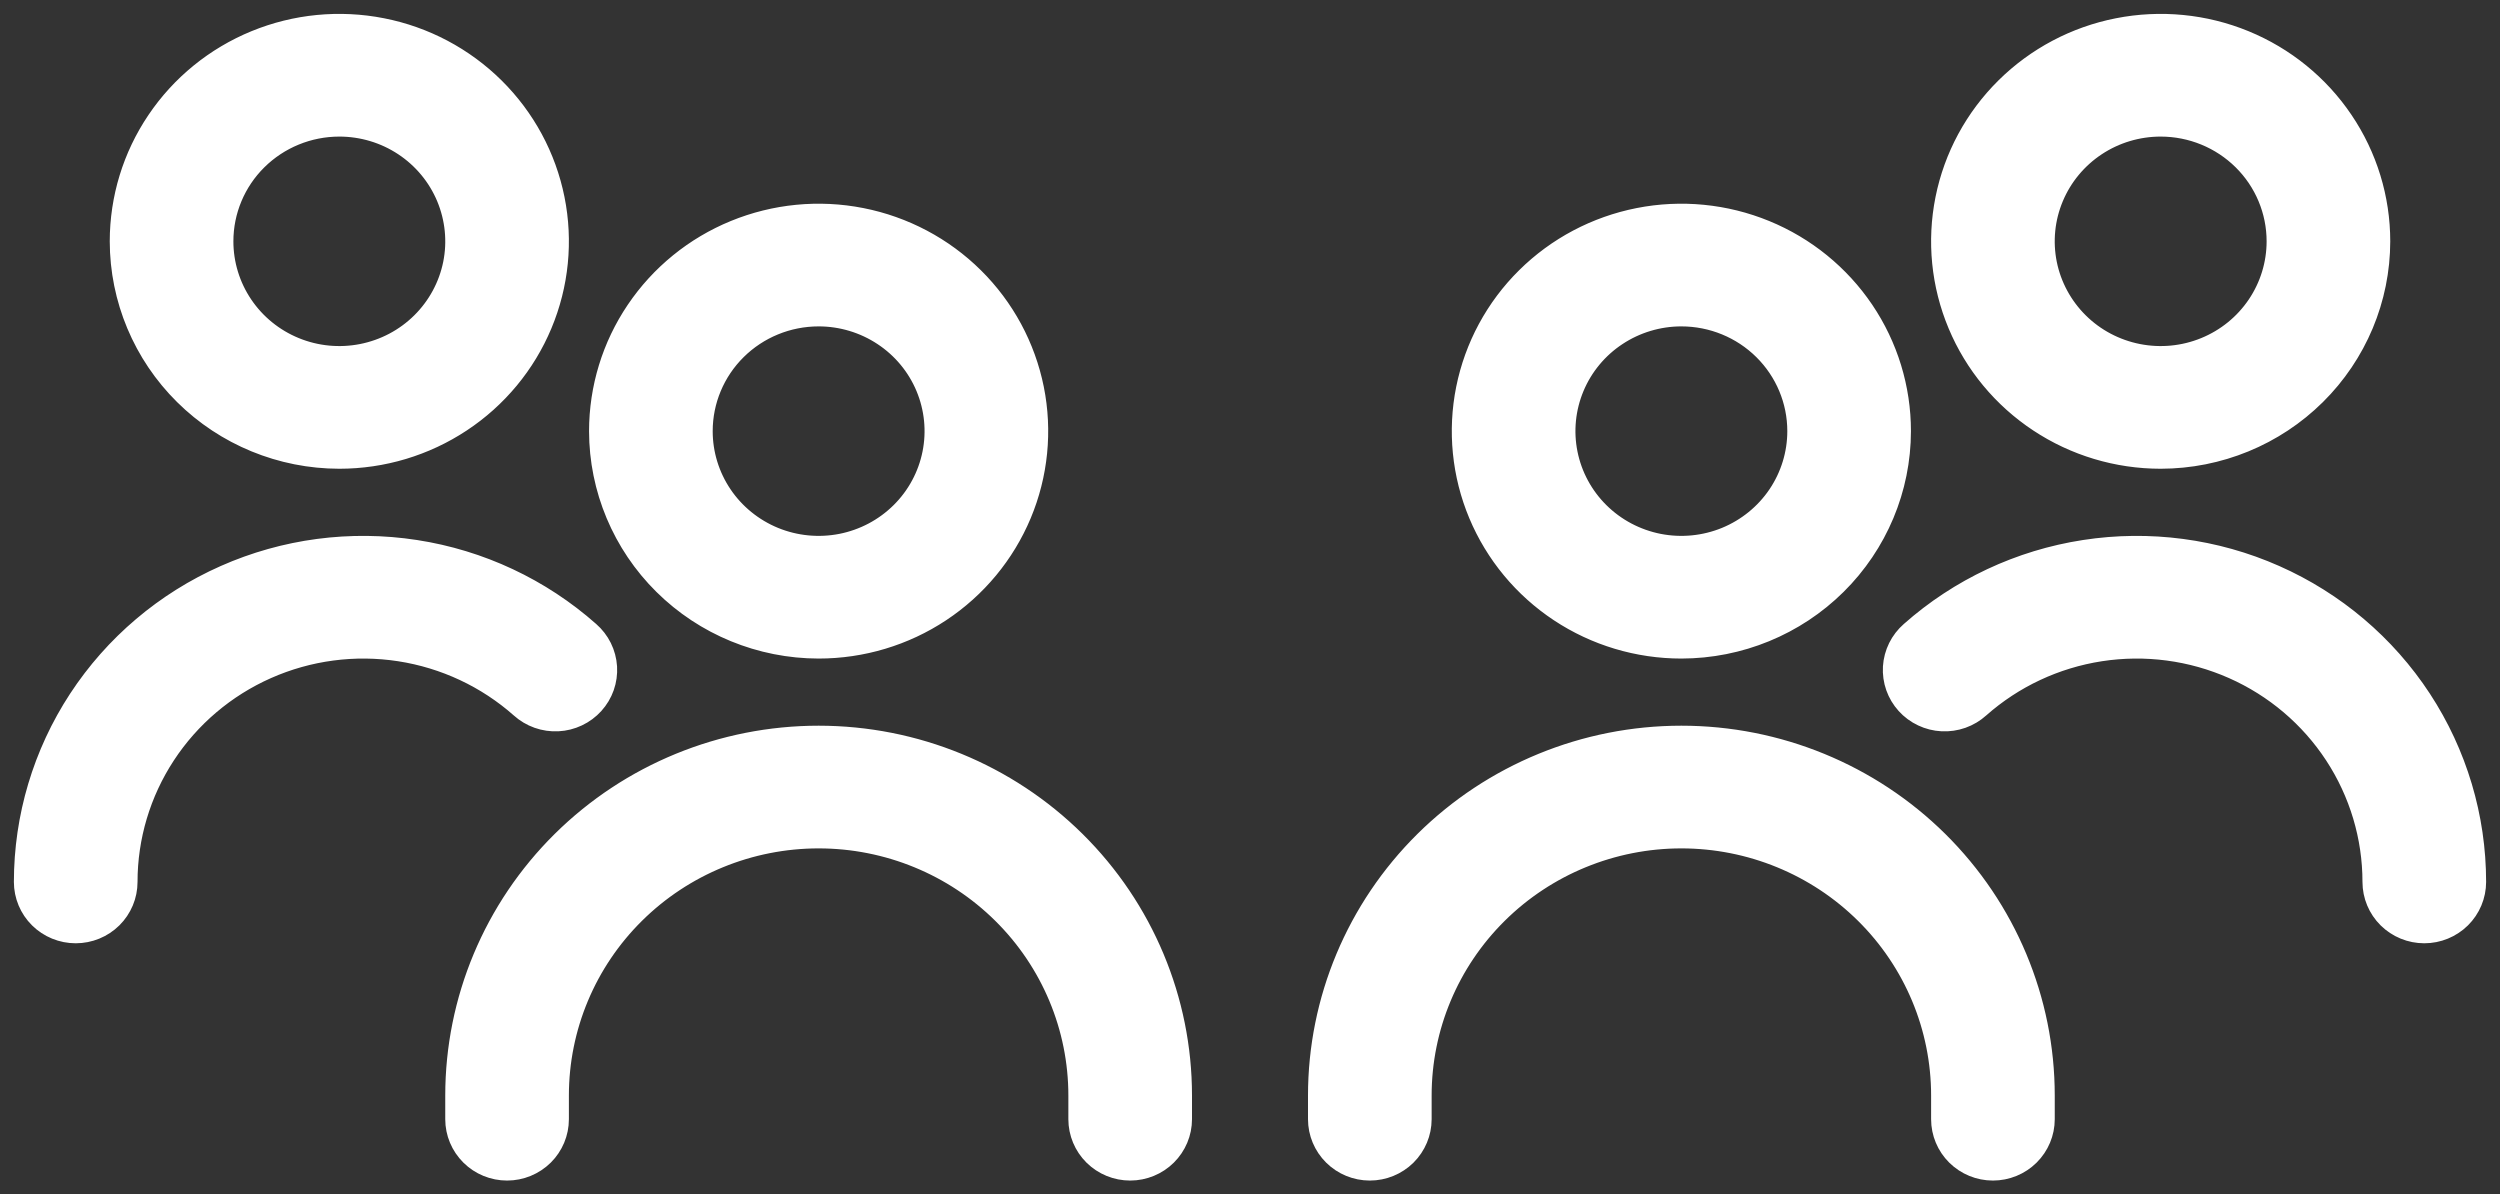
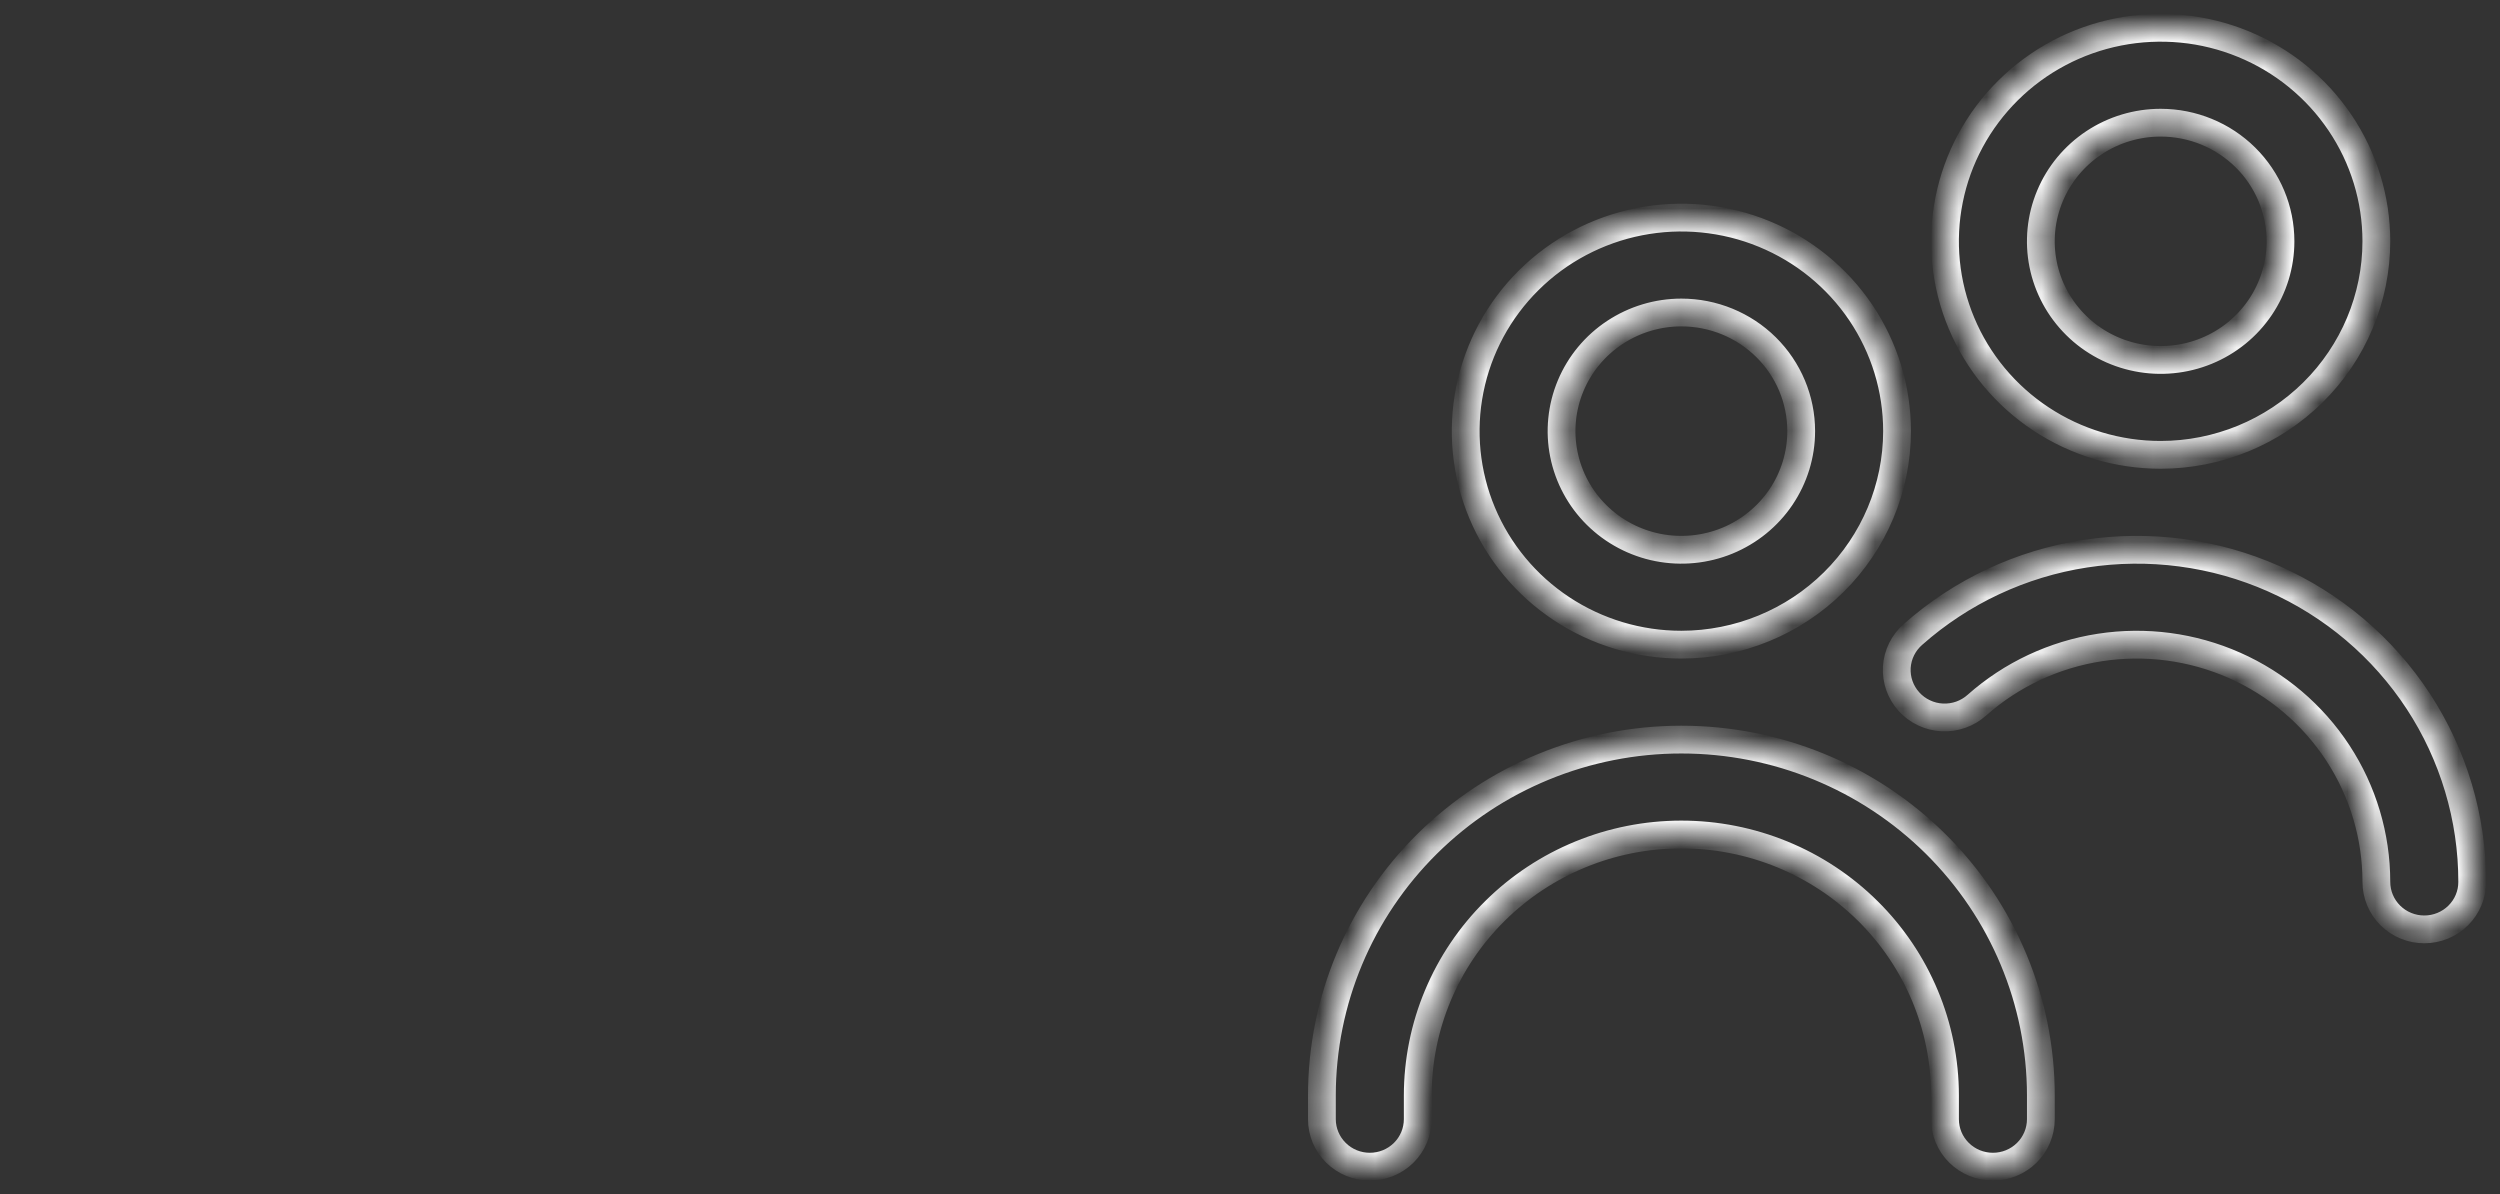
<svg xmlns="http://www.w3.org/2000/svg" width="90" height="43" viewBox="0 0 90 43" fill="none">
  <rect x="0" y="0" width="90" height="43" fill="#333333" stroke="none" />
  <mask id="path-1-outside-1_8_99" maskUnits="userSpaceOnUse" x="0" y="0" width="90" height="43" fill="black">
-     <rect fill="white" width="90" height="43" />
    <path d="M60.529 23.208C58.994 23.208 57.492 22.758 56.216 21.913C54.939 21.068 53.944 19.867 53.356 18.463C52.768 17.058 52.614 15.512 52.914 14.021C53.214 12.53 53.953 11.16 55.039 10.085C56.125 9.01 57.508 8.278 59.015 7.981C60.521 7.684 62.082 7.837 63.501 8.419C64.92 9 66.132 9.986 66.986 11.25C67.839 12.514 68.294 14 68.294 15.521C68.292 17.559 67.473 19.513 66.017 20.954C64.562 22.395 62.588 23.206 60.529 23.208ZM60.529 11.25C59.676 11.25 58.842 11.501 58.133 11.97C57.423 12.439 56.87 13.106 56.544 13.886C56.218 14.667 56.132 15.526 56.299 16.354C56.465 17.183 56.876 17.944 57.479 18.541C58.082 19.138 58.851 19.545 59.688 19.71C60.525 19.874 61.392 19.79 62.18 19.467C62.968 19.143 63.642 18.596 64.116 17.894C64.59 17.191 64.843 16.366 64.843 15.521C64.843 14.388 64.389 13.302 63.58 12.501C62.771 11.7 61.673 11.25 60.529 11.25ZM73.471 40.292V39.438C73.471 36.039 72.107 32.781 69.68 30.378C67.253 27.975 63.962 26.625 60.529 26.625C57.097 26.625 53.806 27.975 51.379 30.378C48.952 32.781 47.588 36.039 47.588 39.438V40.292C47.588 40.745 47.77 41.179 48.094 41.5C48.417 41.82 48.856 42 49.314 42C49.771 42 50.21 41.82 50.534 41.5C50.857 41.179 51.039 40.745 51.039 40.292V39.438C51.039 36.946 52.039 34.556 53.819 32.794C55.599 31.032 58.013 30.042 60.529 30.042C63.046 30.042 65.46 31.032 67.24 32.794C69.02 34.556 70.02 36.946 70.02 39.438V40.292C70.02 40.745 70.201 41.179 70.525 41.5C70.849 41.82 71.287 42 71.745 42C72.203 42 72.642 41.82 72.965 41.5C73.289 41.179 73.471 40.745 73.471 40.292ZM89 31.75C89 29.442 88.325 27.182 87.057 25.245C85.788 23.308 83.981 21.776 81.852 20.834C79.724 19.891 77.365 19.579 75.061 19.935C72.757 20.29 70.606 21.299 68.869 22.838C68.698 22.987 68.558 23.168 68.458 23.37C68.358 23.573 68.299 23.794 68.285 24.019C68.272 24.244 68.303 24.47 68.378 24.683C68.453 24.896 68.57 25.092 68.722 25.26C68.874 25.428 69.058 25.565 69.264 25.662C69.47 25.76 69.693 25.816 69.921 25.827C70.148 25.838 70.376 25.805 70.59 25.729C70.805 25.653 71.002 25.535 71.171 25.383C72.412 24.284 73.948 23.564 75.594 23.31C77.239 23.056 78.924 23.28 80.444 23.953C81.964 24.626 83.255 25.72 84.161 27.104C85.067 28.488 85.549 30.101 85.549 31.75C85.549 32.203 85.731 32.638 86.054 32.958C86.378 33.278 86.817 33.458 87.275 33.458C87.732 33.458 88.171 33.278 88.495 32.958C88.818 32.638 89 32.203 89 31.75ZM77.784 16.375C76.249 16.375 74.747 15.924 73.471 15.079C72.194 14.235 71.198 13.034 70.611 11.629C70.023 10.225 69.869 8.679 70.169 7.188C70.468 5.697 71.208 4.327 72.294 3.252C73.38 2.176 74.763 1.444 76.269 1.148C77.776 0.851 79.337 1.003 80.756 1.585C82.175 2.167 83.387 3.152 84.24 4.417C85.094 5.681 85.549 7.167 85.549 8.688C85.547 10.726 84.728 12.68 83.272 14.121C81.817 15.562 79.843 16.373 77.784 16.375ZM77.784 4.417C76.931 4.417 76.097 4.667 75.388 5.136C74.678 5.606 74.125 6.273 73.799 7.053C73.472 7.834 73.387 8.692 73.553 9.521C73.72 10.349 74.131 11.11 74.734 11.707C75.337 12.305 76.106 12.711 76.943 12.876C77.779 13.041 78.647 12.957 79.435 12.633C80.223 12.31 80.897 11.763 81.371 11.06C81.845 10.358 82.098 9.532 82.098 8.688C82.098 7.555 81.644 6.468 80.835 5.668C80.026 4.867 78.928 4.417 77.784 4.417Z" />
    <path d="M29.471 23.208C31.006 23.208 32.508 22.758 33.784 21.913C35.061 21.068 36.056 19.867 36.644 18.463C37.232 17.058 37.386 15.512 37.086 14.021C36.786 12.53 36.047 11.16 34.961 10.085C33.875 9.01 32.492 8.278 30.985 7.981C29.479 7.684 27.918 7.837 26.499 8.419C25.08 9 23.868 9.986 23.015 11.25C22.161 12.514 21.706 14 21.706 15.521C21.708 17.559 22.527 19.513 23.983 20.954C25.438 22.395 27.412 23.206 29.471 23.208ZM29.471 11.25C30.324 11.25 31.158 11.501 31.867 11.97C32.577 12.439 33.13 13.106 33.456 13.886C33.782 14.667 33.868 15.526 33.701 16.354C33.535 17.183 33.124 17.944 32.521 18.541C31.918 19.138 31.149 19.545 30.312 19.71C29.475 19.874 28.608 19.79 27.82 19.467C27.032 19.143 26.358 18.596 25.884 17.894C25.41 17.191 25.157 16.366 25.157 15.521C25.157 14.388 25.611 13.302 26.42 12.501C27.229 11.7 28.326 11.25 29.471 11.25ZM16.529 40.292V39.438C16.529 36.039 17.893 32.781 20.32 30.378C22.747 27.975 26.038 26.625 29.471 26.625C32.903 26.625 36.194 27.975 38.621 30.378C41.048 32.781 42.412 36.039 42.412 39.438V40.292C42.412 40.745 42.23 41.179 41.906 41.5C41.583 41.82 41.144 42 40.686 42C40.229 42 39.79 41.82 39.466 41.5C39.143 41.179 38.961 40.745 38.961 40.292V39.438C38.961 36.946 37.961 34.556 36.181 32.794C34.401 31.032 31.988 30.042 29.471 30.042C26.954 30.042 24.54 31.032 22.76 32.794C20.98 34.556 19.98 36.946 19.98 39.438V40.292C19.98 40.745 19.799 41.179 19.475 41.5C19.151 41.82 18.712 42 18.255 42C17.797 42 17.358 41.82 17.035 41.5C16.711 41.179 16.529 40.745 16.529 40.292ZM1 31.75C1 29.442 1.675 27.182 2.943 25.245C4.212 23.308 6.019 21.776 8.148 20.834C10.277 19.891 12.635 19.579 14.939 19.935C17.243 20.29 19.393 21.299 21.131 22.838C21.302 22.987 21.442 23.168 21.542 23.37C21.642 23.573 21.701 23.794 21.715 24.019C21.728 24.244 21.697 24.47 21.622 24.683C21.547 24.896 21.43 25.092 21.278 25.26C21.126 25.428 20.942 25.565 20.736 25.662C20.53 25.76 20.307 25.816 20.079 25.827C19.852 25.838 19.624 25.805 19.41 25.729C19.195 25.653 18.998 25.535 18.829 25.383C17.588 24.284 16.052 23.564 14.406 23.31C12.761 23.056 11.076 23.28 9.556 23.953C8.036 24.626 6.745 25.72 5.839 27.104C4.933 28.488 4.451 30.101 4.451 31.75C4.451 32.203 4.269 32.638 3.946 32.958C3.622 33.278 3.183 33.458 2.725 33.458C2.268 33.458 1.829 33.278 1.505 32.958C1.182 32.638 1 32.203 1 31.75ZM12.216 16.375C13.751 16.375 15.253 15.924 16.529 15.079C17.806 14.235 18.802 13.034 19.389 11.629C19.977 10.225 20.131 8.679 19.831 7.188C19.532 5.697 18.792 4.327 17.706 3.252C16.62 2.176 15.237 1.444 13.73 1.148C12.224 0.851 10.663 1.003 9.244 1.585C7.825 2.167 6.613 3.152 5.76 4.417C4.906 5.681 4.451 7.167 4.451 8.688C4.453 10.726 5.272 12.68 6.728 14.121C8.183 15.562 10.157 16.373 12.216 16.375ZM12.216 4.417C13.069 4.417 13.903 4.667 14.612 5.136C15.322 5.606 15.875 6.273 16.201 7.053C16.527 7.834 16.613 8.692 16.447 9.521C16.28 10.349 15.869 11.11 15.266 11.707C14.663 12.305 13.894 12.711 13.057 12.876C12.22 13.041 11.353 12.957 10.565 12.633C9.777 12.31 9.103 11.763 8.629 11.06C8.155 10.358 7.902 9.532 7.902 8.688C7.902 7.555 8.356 6.468 9.165 5.668C9.974 4.867 11.072 4.417 12.216 4.417Z" />
  </mask>
-   <path d="M60.529 23.208C58.994 23.208 57.492 22.758 56.216 21.913C54.939 21.068 53.944 19.867 53.356 18.463C52.768 17.058 52.614 15.512 52.914 14.021C53.214 12.53 53.953 11.16 55.039 10.085C56.125 9.01 57.508 8.278 59.015 7.981C60.521 7.684 62.082 7.837 63.501 8.419C64.92 9 66.132 9.986 66.986 11.25C67.839 12.514 68.294 14 68.294 15.521C68.292 17.559 67.473 19.513 66.017 20.954C64.562 22.395 62.588 23.206 60.529 23.208ZM60.529 11.25C59.676 11.25 58.842 11.501 58.133 11.97C57.423 12.439 56.87 13.106 56.544 13.886C56.218 14.667 56.132 15.526 56.299 16.354C56.465 17.183 56.876 17.944 57.479 18.541C58.082 19.138 58.851 19.545 59.688 19.71C60.525 19.874 61.392 19.79 62.18 19.467C62.968 19.143 63.642 18.596 64.116 17.894C64.59 17.191 64.843 16.366 64.843 15.521C64.843 14.388 64.389 13.302 63.58 12.501C62.771 11.7 61.673 11.25 60.529 11.25ZM73.471 40.292V39.438C73.471 36.039 72.107 32.781 69.68 30.378C67.253 27.975 63.962 26.625 60.529 26.625C57.097 26.625 53.806 27.975 51.379 30.378C48.952 32.781 47.588 36.039 47.588 39.438V40.292C47.588 40.745 47.77 41.179 48.094 41.5C48.417 41.82 48.856 42 49.314 42C49.771 42 50.21 41.82 50.534 41.5C50.857 41.179 51.039 40.745 51.039 40.292V39.438C51.039 36.946 52.039 34.556 53.819 32.794C55.599 31.032 58.013 30.042 60.529 30.042C63.046 30.042 65.46 31.032 67.24 32.794C69.02 34.556 70.02 36.946 70.02 39.438V40.292C70.02 40.745 70.201 41.179 70.525 41.5C70.849 41.82 71.287 42 71.745 42C72.203 42 72.642 41.82 72.965 41.5C73.289 41.179 73.471 40.745 73.471 40.292ZM89 31.75C89 29.442 88.325 27.182 87.057 25.245C85.788 23.308 83.981 21.776 81.852 20.834C79.724 19.891 77.365 19.579 75.061 19.935C72.757 20.29 70.606 21.299 68.869 22.838C68.698 22.987 68.558 23.168 68.458 23.37C68.358 23.573 68.299 23.794 68.285 24.019C68.272 24.244 68.303 24.47 68.378 24.683C68.453 24.896 68.57 25.092 68.722 25.26C68.874 25.428 69.058 25.565 69.264 25.662C69.47 25.76 69.693 25.816 69.921 25.827C70.148 25.838 70.376 25.805 70.59 25.729C70.805 25.653 71.002 25.535 71.171 25.383C72.412 24.284 73.948 23.564 75.594 23.31C77.239 23.056 78.924 23.28 80.444 23.953C81.964 24.626 83.255 25.72 84.161 27.104C85.067 28.488 85.549 30.101 85.549 31.75C85.549 32.203 85.731 32.638 86.054 32.958C86.378 33.278 86.817 33.458 87.275 33.458C87.732 33.458 88.171 33.278 88.495 32.958C88.818 32.638 89 32.203 89 31.75ZM77.784 16.375C76.249 16.375 74.747 15.924 73.471 15.079C72.194 14.235 71.198 13.034 70.611 11.629C70.023 10.225 69.869 8.679 70.169 7.188C70.468 5.697 71.208 4.327 72.294 3.252C73.38 2.176 74.763 1.444 76.269 1.148C77.776 0.851 79.337 1.003 80.756 1.585C82.175 2.167 83.387 3.152 84.24 4.417C85.094 5.681 85.549 7.167 85.549 8.688C85.547 10.726 84.728 12.68 83.272 14.121C81.817 15.562 79.843 16.373 77.784 16.375ZM77.784 4.417C76.931 4.417 76.097 4.667 75.388 5.136C74.678 5.606 74.125 6.273 73.799 7.053C73.472 7.834 73.387 8.692 73.553 9.521C73.72 10.349 74.131 11.11 74.734 11.707C75.337 12.305 76.106 12.711 76.943 12.876C77.779 13.041 78.647 12.957 79.435 12.633C80.223 12.31 80.897 11.763 81.371 11.06C81.845 10.358 82.098 9.532 82.098 8.688C82.098 7.555 81.644 6.468 80.835 5.668C80.026 4.867 78.928 4.417 77.784 4.417Z" fill="white" />
-   <path d="M29.471 23.208C31.006 23.208 32.508 22.758 33.784 21.913C35.061 21.068 36.056 19.867 36.644 18.463C37.232 17.058 37.386 15.512 37.086 14.021C36.786 12.53 36.047 11.16 34.961 10.085C33.875 9.01 32.492 8.278 30.985 7.981C29.479 7.684 27.918 7.837 26.499 8.419C25.08 9 23.868 9.986 23.015 11.25C22.161 12.514 21.706 14 21.706 15.521C21.708 17.559 22.527 19.513 23.983 20.954C25.438 22.395 27.412 23.206 29.471 23.208ZM29.471 11.25C30.324 11.25 31.158 11.501 31.867 11.97C32.577 12.439 33.13 13.106 33.456 13.886C33.782 14.667 33.868 15.526 33.701 16.354C33.535 17.183 33.124 17.944 32.521 18.541C31.918 19.138 31.149 19.545 30.312 19.71C29.475 19.874 28.608 19.79 27.82 19.467C27.032 19.143 26.358 18.596 25.884 17.894C25.41 17.191 25.157 16.366 25.157 15.521C25.157 14.388 25.611 13.302 26.42 12.501C27.229 11.7 28.326 11.25 29.471 11.25ZM16.529 40.292V39.438C16.529 36.039 17.893 32.781 20.32 30.378C22.747 27.975 26.038 26.625 29.471 26.625C32.903 26.625 36.194 27.975 38.621 30.378C41.048 32.781 42.412 36.039 42.412 39.438V40.292C42.412 40.745 42.23 41.179 41.906 41.5C41.583 41.82 41.144 42 40.686 42C40.229 42 39.79 41.82 39.466 41.5C39.143 41.179 38.961 40.745 38.961 40.292V39.438C38.961 36.946 37.961 34.556 36.181 32.794C34.401 31.032 31.988 30.042 29.471 30.042C26.954 30.042 24.54 31.032 22.76 32.794C20.98 34.556 19.98 36.946 19.98 39.438V40.292C19.98 40.745 19.799 41.179 19.475 41.5C19.151 41.82 18.712 42 18.255 42C17.797 42 17.358 41.82 17.035 41.5C16.711 41.179 16.529 40.745 16.529 40.292ZM1 31.75C1 29.442 1.675 27.182 2.943 25.245C4.212 23.308 6.019 21.776 8.148 20.834C10.277 19.891 12.635 19.579 14.939 19.935C17.243 20.29 19.393 21.299 21.131 22.838C21.302 22.987 21.442 23.168 21.542 23.37C21.642 23.573 21.701 23.794 21.715 24.019C21.728 24.244 21.697 24.47 21.622 24.683C21.547 24.896 21.43 25.092 21.278 25.26C21.126 25.428 20.942 25.565 20.736 25.662C20.53 25.76 20.307 25.816 20.079 25.827C19.852 25.838 19.624 25.805 19.41 25.729C19.195 25.653 18.998 25.535 18.829 25.383C17.588 24.284 16.052 23.564 14.406 23.31C12.761 23.056 11.076 23.28 9.556 23.953C8.036 24.626 6.745 25.72 5.839 27.104C4.933 28.488 4.451 30.101 4.451 31.75C4.451 32.203 4.269 32.638 3.946 32.958C3.622 33.278 3.183 33.458 2.725 33.458C2.268 33.458 1.829 33.278 1.505 32.958C1.182 32.638 1 32.203 1 31.75ZM12.216 16.375C13.751 16.375 15.253 15.924 16.529 15.079C17.806 14.235 18.802 13.034 19.389 11.629C19.977 10.225 20.131 8.679 19.831 7.188C19.532 5.697 18.792 4.327 17.706 3.252C16.62 2.176 15.237 1.444 13.73 1.148C12.224 0.851 10.663 1.003 9.244 1.585C7.825 2.167 6.613 3.152 5.76 4.417C4.906 5.681 4.451 7.167 4.451 8.688C4.453 10.726 5.272 12.68 6.728 14.121C8.183 15.562 10.157 16.373 12.216 16.375ZM12.216 4.417C13.069 4.417 13.903 4.667 14.612 5.136C15.322 5.606 15.875 6.273 16.201 7.053C16.527 7.834 16.613 8.692 16.447 9.521C16.28 10.349 15.869 11.11 15.266 11.707C14.663 12.305 13.894 12.711 13.057 12.876C12.22 13.041 11.353 12.957 10.565 12.633C9.777 12.31 9.103 11.763 8.629 11.06C8.155 10.358 7.902 9.532 7.902 8.688C7.902 7.555 8.356 6.468 9.165 5.668C9.974 4.867 11.072 4.417 12.216 4.417Z" fill="white" />
  <path d="M60.529 23.208C58.994 23.208 57.492 22.758 56.216 21.913C54.939 21.068 53.944 19.867 53.356 18.463C52.768 17.058 52.614 15.512 52.914 14.021C53.214 12.53 53.953 11.16 55.039 10.085C56.125 9.01 57.508 8.278 59.015 7.981C60.521 7.684 62.082 7.837 63.501 8.419C64.92 9 66.132 9.986 66.986 11.25C67.839 12.514 68.294 14 68.294 15.521C68.292 17.559 67.473 19.513 66.017 20.954C64.562 22.395 62.588 23.206 60.529 23.208ZM60.529 11.25C59.676 11.25 58.842 11.501 58.133 11.97C57.423 12.439 56.87 13.106 56.544 13.886C56.218 14.667 56.132 15.526 56.299 16.354C56.465 17.183 56.876 17.944 57.479 18.541C58.082 19.138 58.851 19.545 59.688 19.71C60.525 19.874 61.392 19.79 62.18 19.467C62.968 19.143 63.642 18.596 64.116 17.894C64.59 17.191 64.843 16.366 64.843 15.521C64.843 14.388 64.389 13.302 63.58 12.501C62.771 11.7 61.673 11.25 60.529 11.25ZM73.471 40.292V39.438C73.471 36.039 72.107 32.781 69.68 30.378C67.253 27.975 63.962 26.625 60.529 26.625C57.097 26.625 53.806 27.975 51.379 30.378C48.952 32.781 47.588 36.039 47.588 39.438V40.292C47.588 40.745 47.77 41.179 48.094 41.5C48.417 41.82 48.856 42 49.314 42C49.771 42 50.21 41.82 50.534 41.5C50.857 41.179 51.039 40.745 51.039 40.292V39.438C51.039 36.946 52.039 34.556 53.819 32.794C55.599 31.032 58.013 30.042 60.529 30.042C63.046 30.042 65.46 31.032 67.24 32.794C69.02 34.556 70.02 36.946 70.02 39.438V40.292C70.02 40.745 70.201 41.179 70.525 41.5C70.849 41.82 71.287 42 71.745 42C72.203 42 72.642 41.82 72.965 41.5C73.289 41.179 73.471 40.745 73.471 40.292ZM89 31.75C89 29.442 88.325 27.182 87.057 25.245C85.788 23.308 83.981 21.776 81.852 20.834C79.724 19.891 77.365 19.579 75.061 19.935C72.757 20.29 70.606 21.299 68.869 22.838C68.698 22.987 68.558 23.168 68.458 23.37C68.358 23.573 68.299 23.794 68.285 24.019C68.272 24.244 68.303 24.47 68.378 24.683C68.453 24.896 68.57 25.092 68.722 25.26C68.874 25.428 69.058 25.565 69.264 25.662C69.47 25.76 69.693 25.816 69.921 25.827C70.148 25.838 70.376 25.805 70.59 25.729C70.805 25.653 71.002 25.535 71.171 25.383C72.412 24.284 73.948 23.564 75.594 23.31C77.239 23.056 78.924 23.28 80.444 23.953C81.964 24.626 83.255 25.72 84.161 27.104C85.067 28.488 85.549 30.101 85.549 31.75C85.549 32.203 85.731 32.638 86.054 32.958C86.378 33.278 86.817 33.458 87.275 33.458C87.732 33.458 88.171 33.278 88.495 32.958C88.818 32.638 89 32.203 89 31.75ZM77.784 16.375C76.249 16.375 74.747 15.924 73.471 15.079C72.194 14.235 71.198 13.034 70.611 11.629C70.023 10.225 69.869 8.679 70.169 7.188C70.468 5.697 71.208 4.327 72.294 3.252C73.38 2.176 74.763 1.444 76.269 1.148C77.776 0.851 79.337 1.003 80.756 1.585C82.175 2.167 83.387 3.152 84.24 4.417C85.094 5.681 85.549 7.167 85.549 8.688C85.547 10.726 84.728 12.68 83.272 14.121C81.817 15.562 79.843 16.373 77.784 16.375ZM77.784 4.417C76.931 4.417 76.097 4.667 75.388 5.136C74.678 5.606 74.125 6.273 73.799 7.053C73.472 7.834 73.387 8.692 73.553 9.521C73.72 10.349 74.131 11.11 74.734 11.707C75.337 12.305 76.106 12.711 76.943 12.876C77.779 13.041 78.647 12.957 79.435 12.633C80.223 12.31 80.897 11.763 81.371 11.06C81.845 10.358 82.098 9.532 82.098 8.688C82.098 7.555 81.644 6.468 80.835 5.668C80.026 4.867 78.928 4.417 77.784 4.417Z" stroke="white" mask="url(#path-1-outside-1_8_99)" />
-   <path d="M29.471 23.208C31.006 23.208 32.508 22.758 33.784 21.913C35.061 21.068 36.056 19.867 36.644 18.463C37.232 17.058 37.386 15.512 37.086 14.021C36.786 12.53 36.047 11.16 34.961 10.085C33.875 9.01 32.492 8.278 30.985 7.981C29.479 7.684 27.918 7.837 26.499 8.419C25.08 9 23.868 9.986 23.015 11.25C22.161 12.514 21.706 14 21.706 15.521C21.708 17.559 22.527 19.513 23.983 20.954C25.438 22.395 27.412 23.206 29.471 23.208ZM29.471 11.25C30.324 11.25 31.158 11.501 31.867 11.97C32.577 12.439 33.13 13.106 33.456 13.886C33.782 14.667 33.868 15.526 33.701 16.354C33.535 17.183 33.124 17.944 32.521 18.541C31.918 19.138 31.149 19.545 30.312 19.71C29.475 19.874 28.608 19.79 27.82 19.467C27.032 19.143 26.358 18.596 25.884 17.894C25.41 17.191 25.157 16.366 25.157 15.521C25.157 14.388 25.611 13.302 26.42 12.501C27.229 11.7 28.326 11.25 29.471 11.25ZM16.529 40.292V39.438C16.529 36.039 17.893 32.781 20.32 30.378C22.747 27.975 26.038 26.625 29.471 26.625C32.903 26.625 36.194 27.975 38.621 30.378C41.048 32.781 42.412 36.039 42.412 39.438V40.292C42.412 40.745 42.23 41.179 41.906 41.5C41.583 41.82 41.144 42 40.686 42C40.229 42 39.79 41.82 39.466 41.5C39.143 41.179 38.961 40.745 38.961 40.292V39.438C38.961 36.946 37.961 34.556 36.181 32.794C34.401 31.032 31.988 30.042 29.471 30.042C26.954 30.042 24.54 31.032 22.76 32.794C20.98 34.556 19.98 36.946 19.98 39.438V40.292C19.98 40.745 19.799 41.179 19.475 41.5C19.151 41.82 18.712 42 18.255 42C17.797 42 17.358 41.82 17.035 41.5C16.711 41.179 16.529 40.745 16.529 40.292ZM1 31.75C1 29.442 1.675 27.182 2.943 25.245C4.212 23.308 6.019 21.776 8.148 20.834C10.277 19.891 12.635 19.579 14.939 19.935C17.243 20.29 19.393 21.299 21.131 22.838C21.302 22.987 21.442 23.168 21.542 23.37C21.642 23.573 21.701 23.794 21.715 24.019C21.728 24.244 21.697 24.47 21.622 24.683C21.547 24.896 21.43 25.092 21.278 25.26C21.126 25.428 20.942 25.565 20.736 25.662C20.53 25.76 20.307 25.816 20.079 25.827C19.852 25.838 19.624 25.805 19.41 25.729C19.195 25.653 18.998 25.535 18.829 25.383C17.588 24.284 16.052 23.564 14.406 23.31C12.761 23.056 11.076 23.28 9.556 23.953C8.036 24.626 6.745 25.72 5.839 27.104C4.933 28.488 4.451 30.101 4.451 31.75C4.451 32.203 4.269 32.638 3.946 32.958C3.622 33.278 3.183 33.458 2.725 33.458C2.268 33.458 1.829 33.278 1.505 32.958C1.182 32.638 1 32.203 1 31.75ZM12.216 16.375C13.751 16.375 15.253 15.924 16.529 15.079C17.806 14.235 18.802 13.034 19.389 11.629C19.977 10.225 20.131 8.679 19.831 7.188C19.532 5.697 18.792 4.327 17.706 3.252C16.62 2.176 15.237 1.444 13.73 1.148C12.224 0.851 10.663 1.003 9.244 1.585C7.825 2.167 6.613 3.152 5.76 4.417C4.906 5.681 4.451 7.167 4.451 8.688C4.453 10.726 5.272 12.68 6.728 14.121C8.183 15.562 10.157 16.373 12.216 16.375ZM12.216 4.417C13.069 4.417 13.903 4.667 14.612 5.136C15.322 5.606 15.875 6.273 16.201 7.053C16.527 7.834 16.613 8.692 16.447 9.521C16.28 10.349 15.869 11.11 15.266 11.707C14.663 12.305 13.894 12.711 13.057 12.876C12.22 13.041 11.353 12.957 10.565 12.633C9.777 12.31 9.103 11.763 8.629 11.06C8.155 10.358 7.902 9.532 7.902 8.688C7.902 7.555 8.356 6.468 9.165 5.668C9.974 4.867 11.072 4.417 12.216 4.417Z" stroke="white" mask="url(#path-1-outside-1_8_99)" />
</svg>